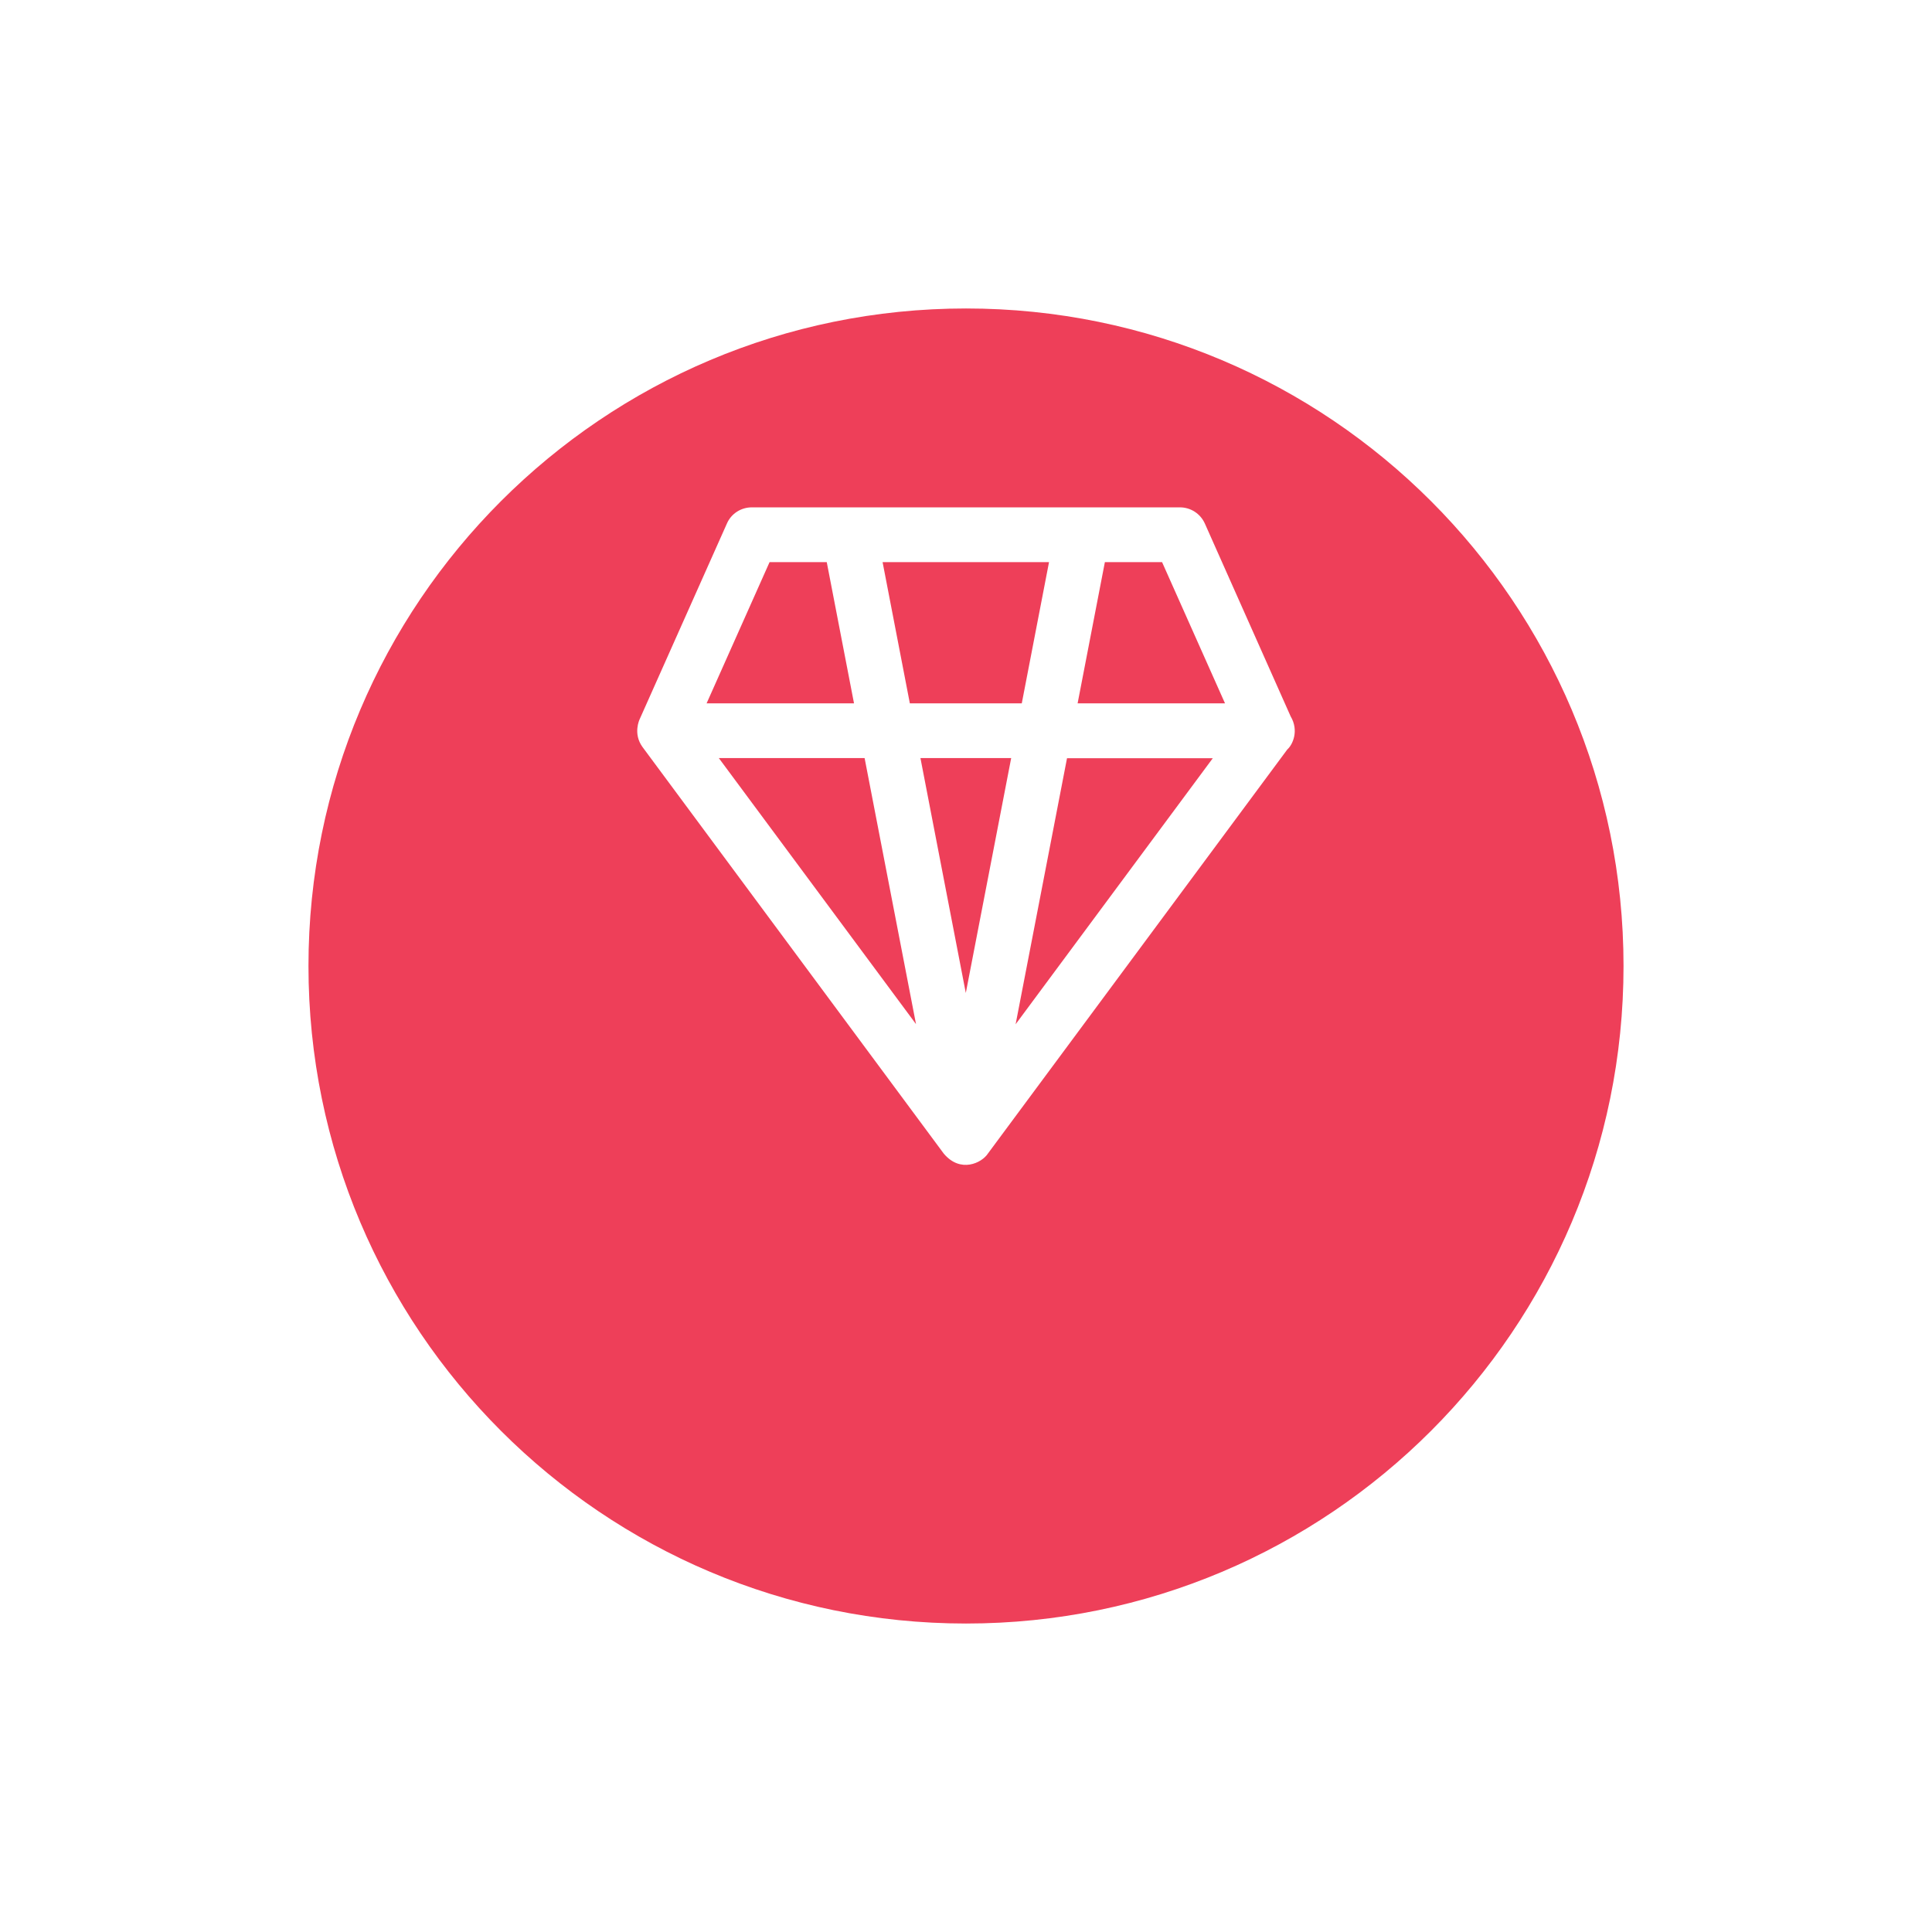
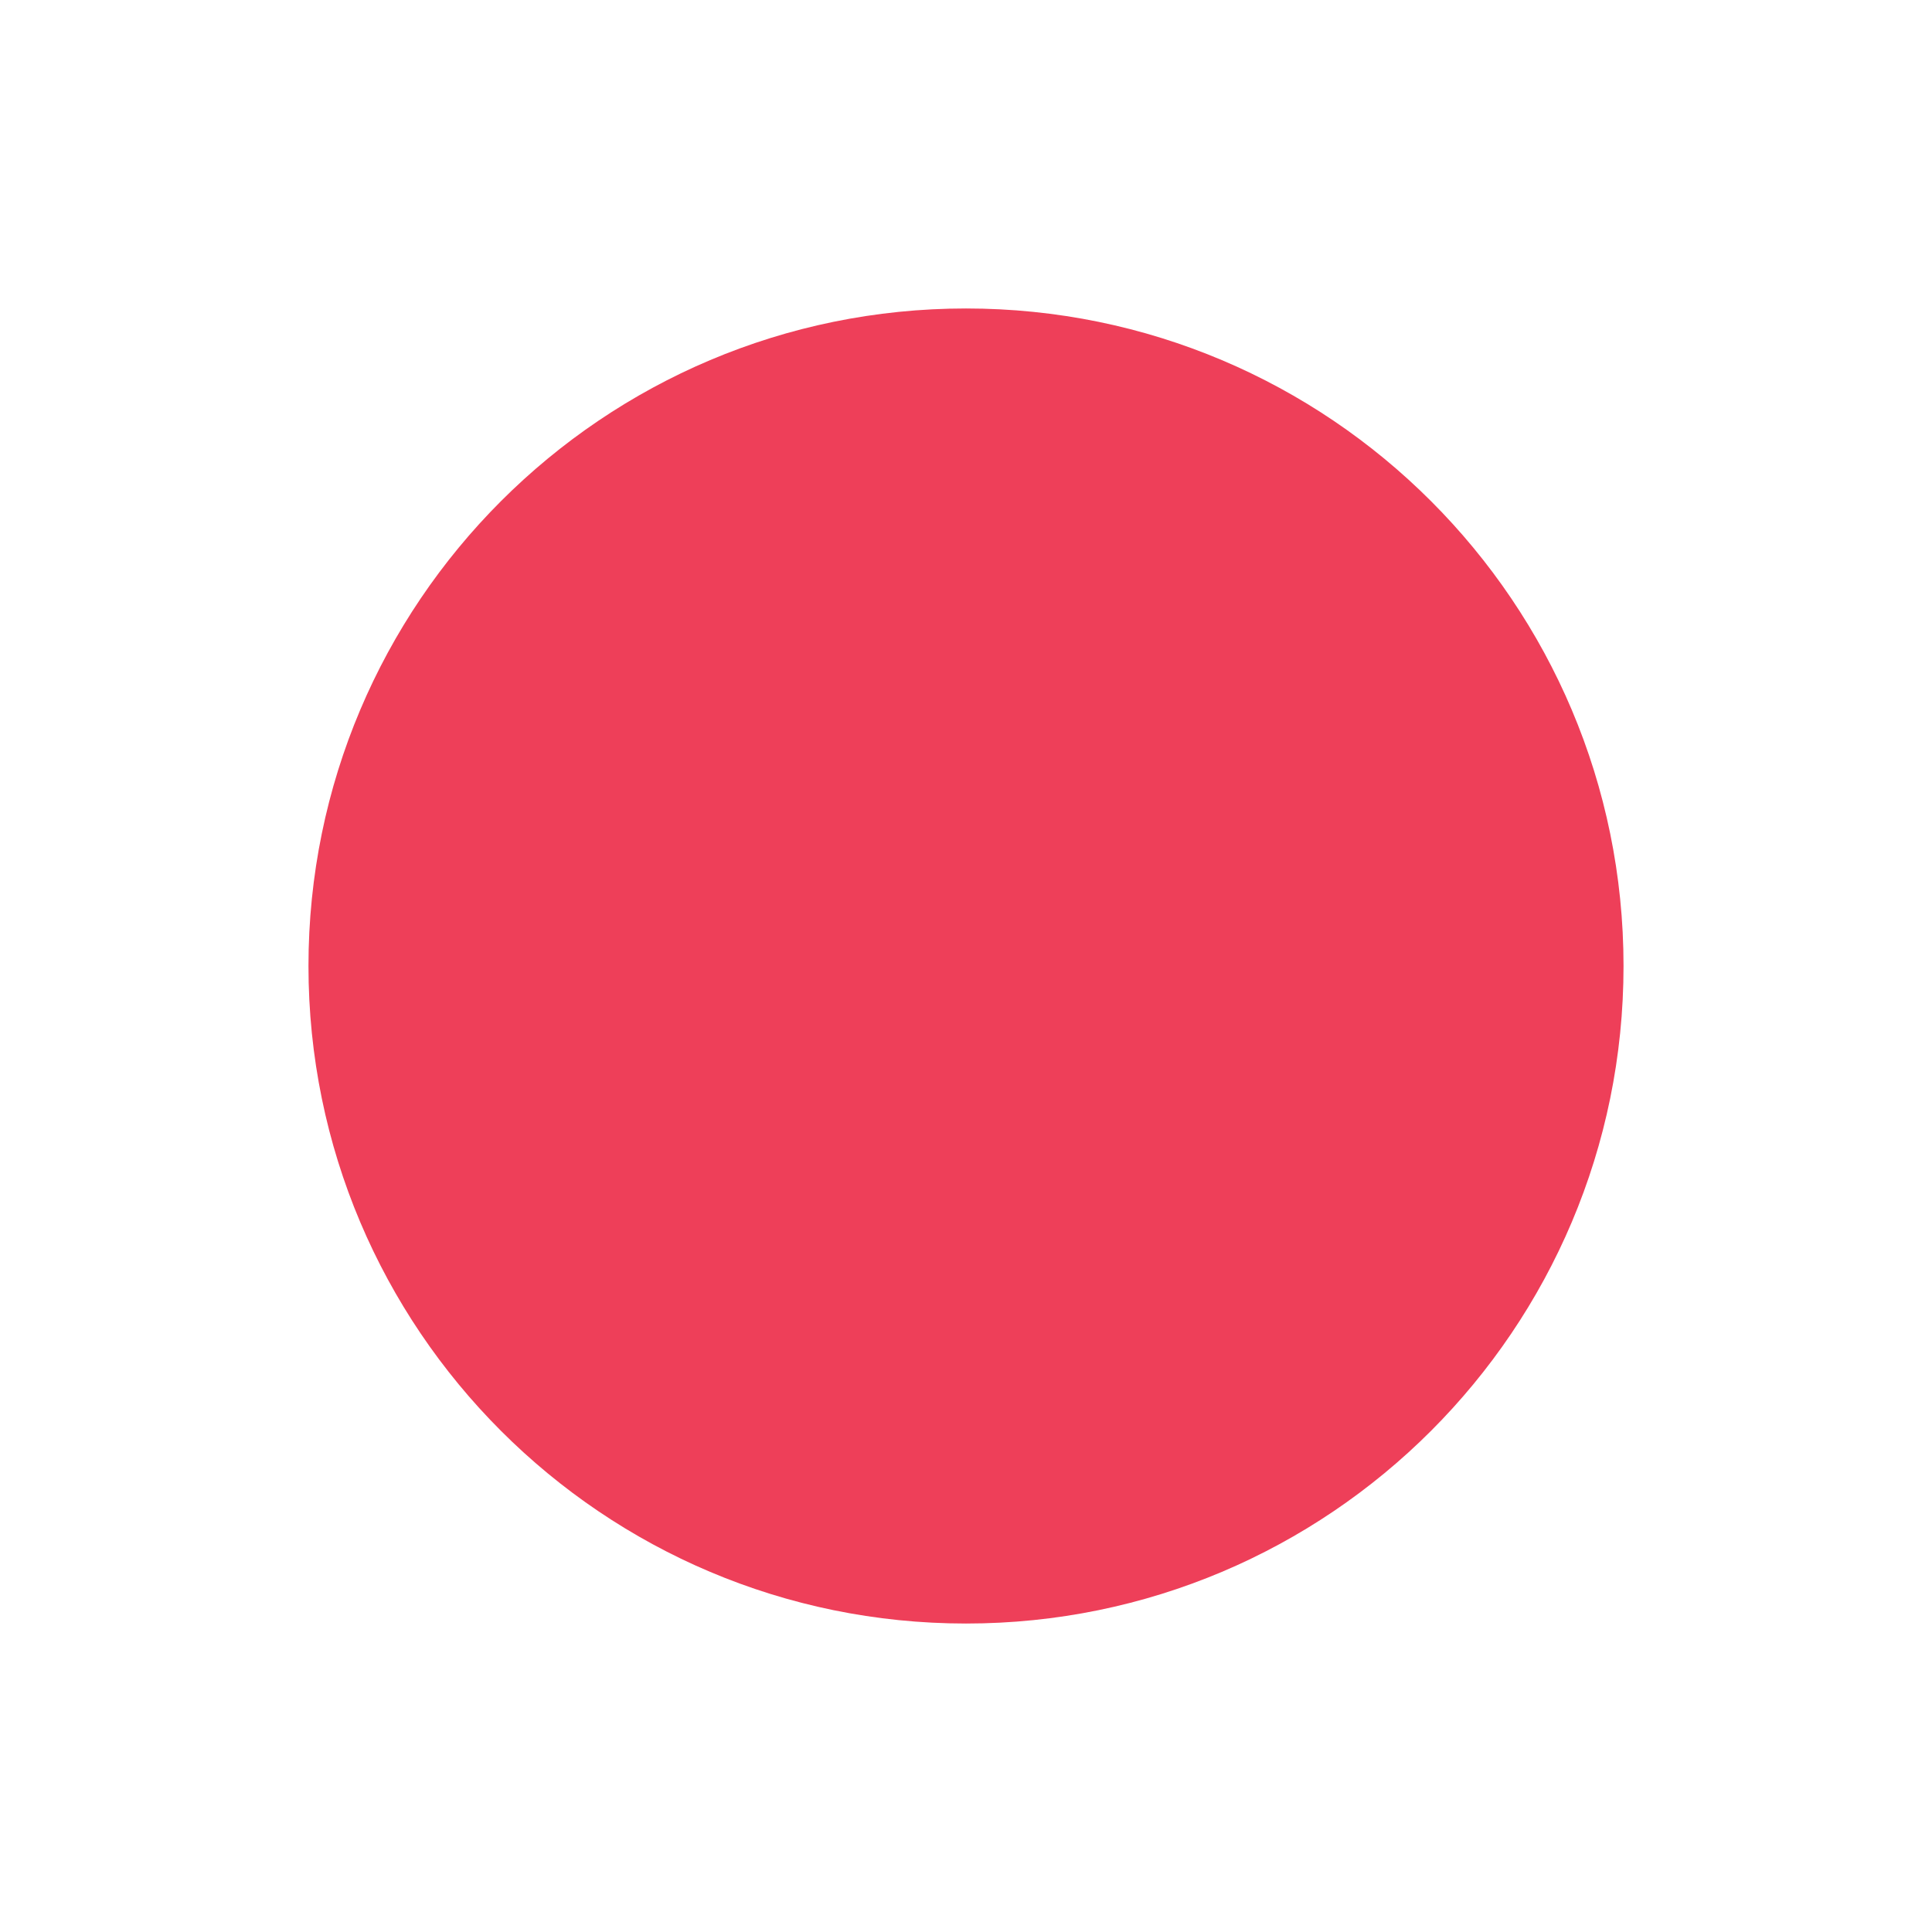
<svg xmlns="http://www.w3.org/2000/svg" width="119" height="119" viewBox="0 0 119 119" fill="none">
  <g filter="url(#filter0_d_588_373)">
    <path d="M59.5 92C81.868 92 100 73.868 100 51.5C100 29.133 81.868 11 59.5 11C37.133 11 19 29.133 19 51.5C19 73.868 37.133 92 59.5 92Z" fill="#EE3F59" />
  </g>
-   <path d="M79.496 44.123L74.213 32.25C73.94 31.639 73.337 31.25 72.675 31.25H46.31C45.64 31.25 45.036 31.639 44.772 32.25L39.39 44.321C39.39 44.329 38.976 45.181 39.572 46.008L58.133 71.059C59.166 72.282 60.48 71.621 60.844 71.059L79.289 46.165C79.628 45.867 80.017 44.999 79.496 44.123ZM75.453 43.321H66.375L68.054 34.623H71.576L75.453 43.321ZM56.694 46.694H62.283L59.488 61.162L56.694 46.694ZM56.041 43.321L54.362 34.623H64.614L62.936 43.321H56.041ZM47.401 34.623H50.923L52.602 43.321H43.523L47.401 34.623ZM53.255 46.694L56.421 63.08L44.276 46.694H53.255ZM62.556 63.089L65.722 46.702H74.701L62.556 63.089Z" fill="white" />
  <defs>
    <filter id="filter0_d_588_373" x="0" y="0" width="119" height="119" filterUnits="userSpaceOnUse" color-interpolation-filters="sRGB">
      <feFlood flood-opacity="0" result="BackgroundImageFix" />
      <feColorMatrix in="SourceAlpha" type="matrix" values="0 0 0 0 0 0 0 0 0 0 0 0 0 0 0 0 0 0 127 0" result="hardAlpha" />
      <feOffset dy="8" />
      <feGaussianBlur stdDeviation="9.5" />
      <feComposite in2="hardAlpha" operator="out" />
      <feColorMatrix type="matrix" values="0 0 0 0 0.933 0 0 0 0 0.247 0 0 0 0 0.349 0 0 0 0.15 0" />
      <feBlend mode="normal" in2="BackgroundImageFix" result="effect1_dropShadow_588_373" />
      <feBlend mode="normal" in="SourceGraphic" in2="effect1_dropShadow_588_373" result="shape" />
    </filter>
  </defs>
</svg>